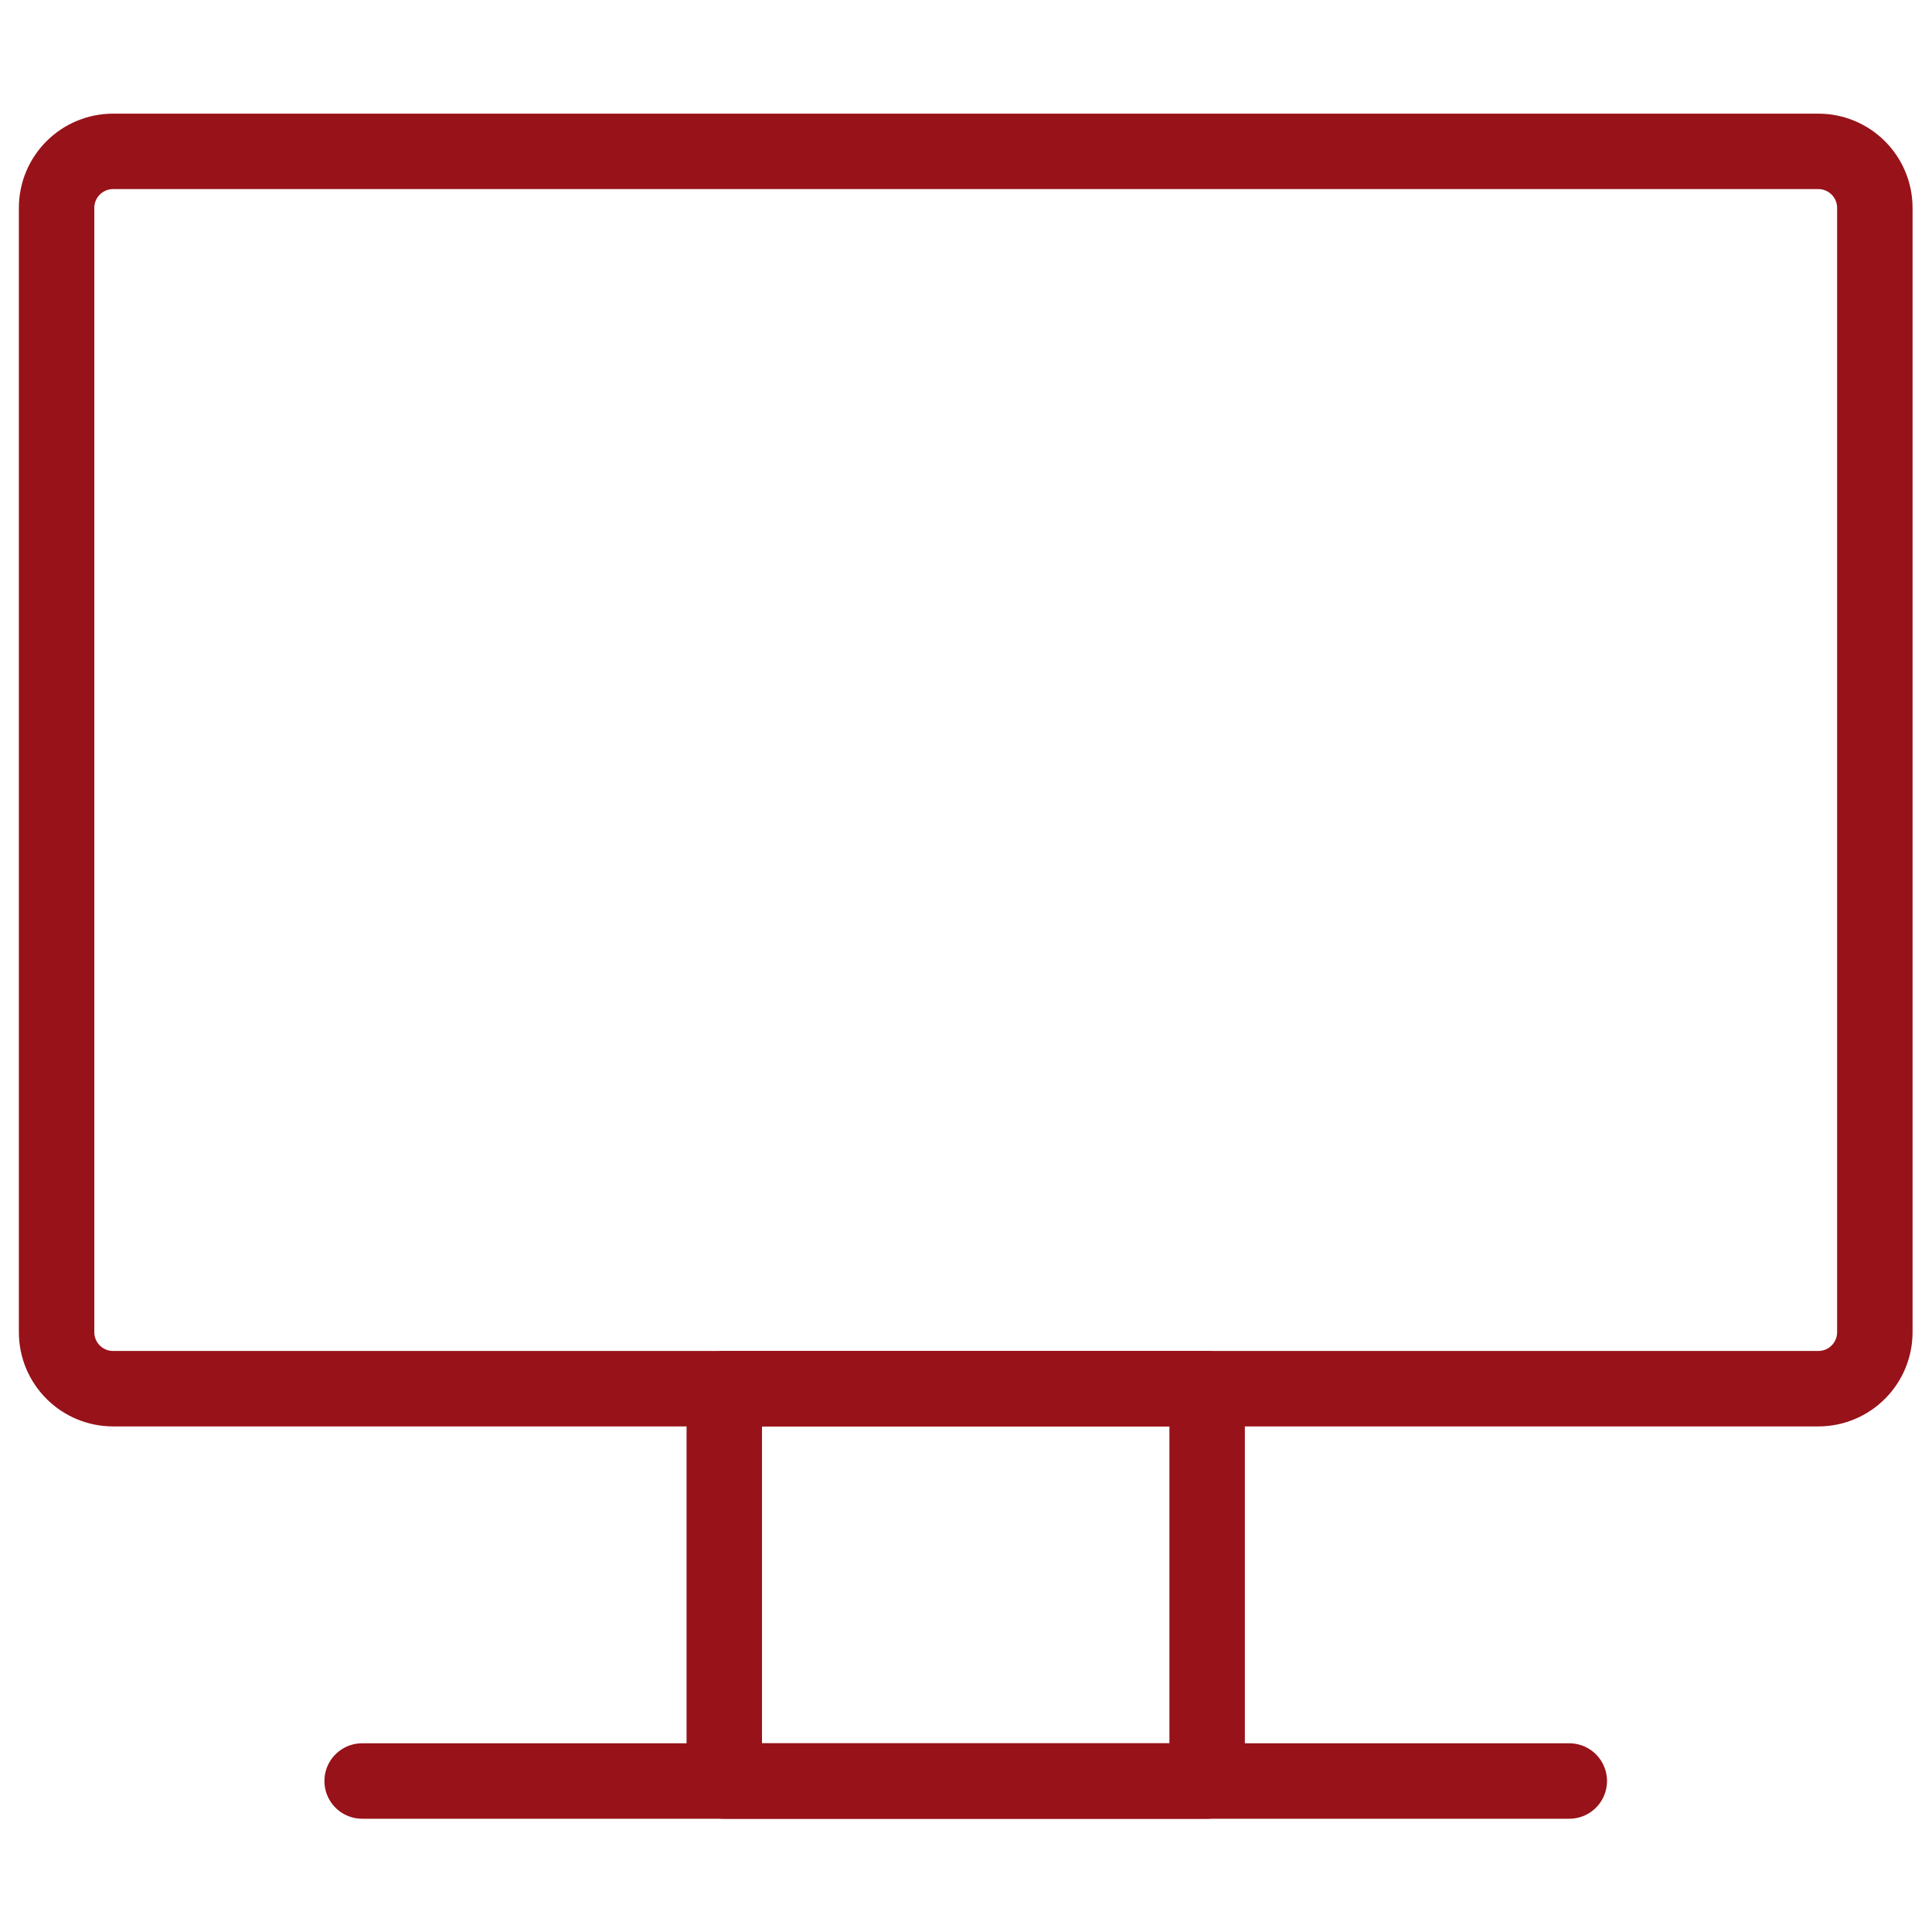
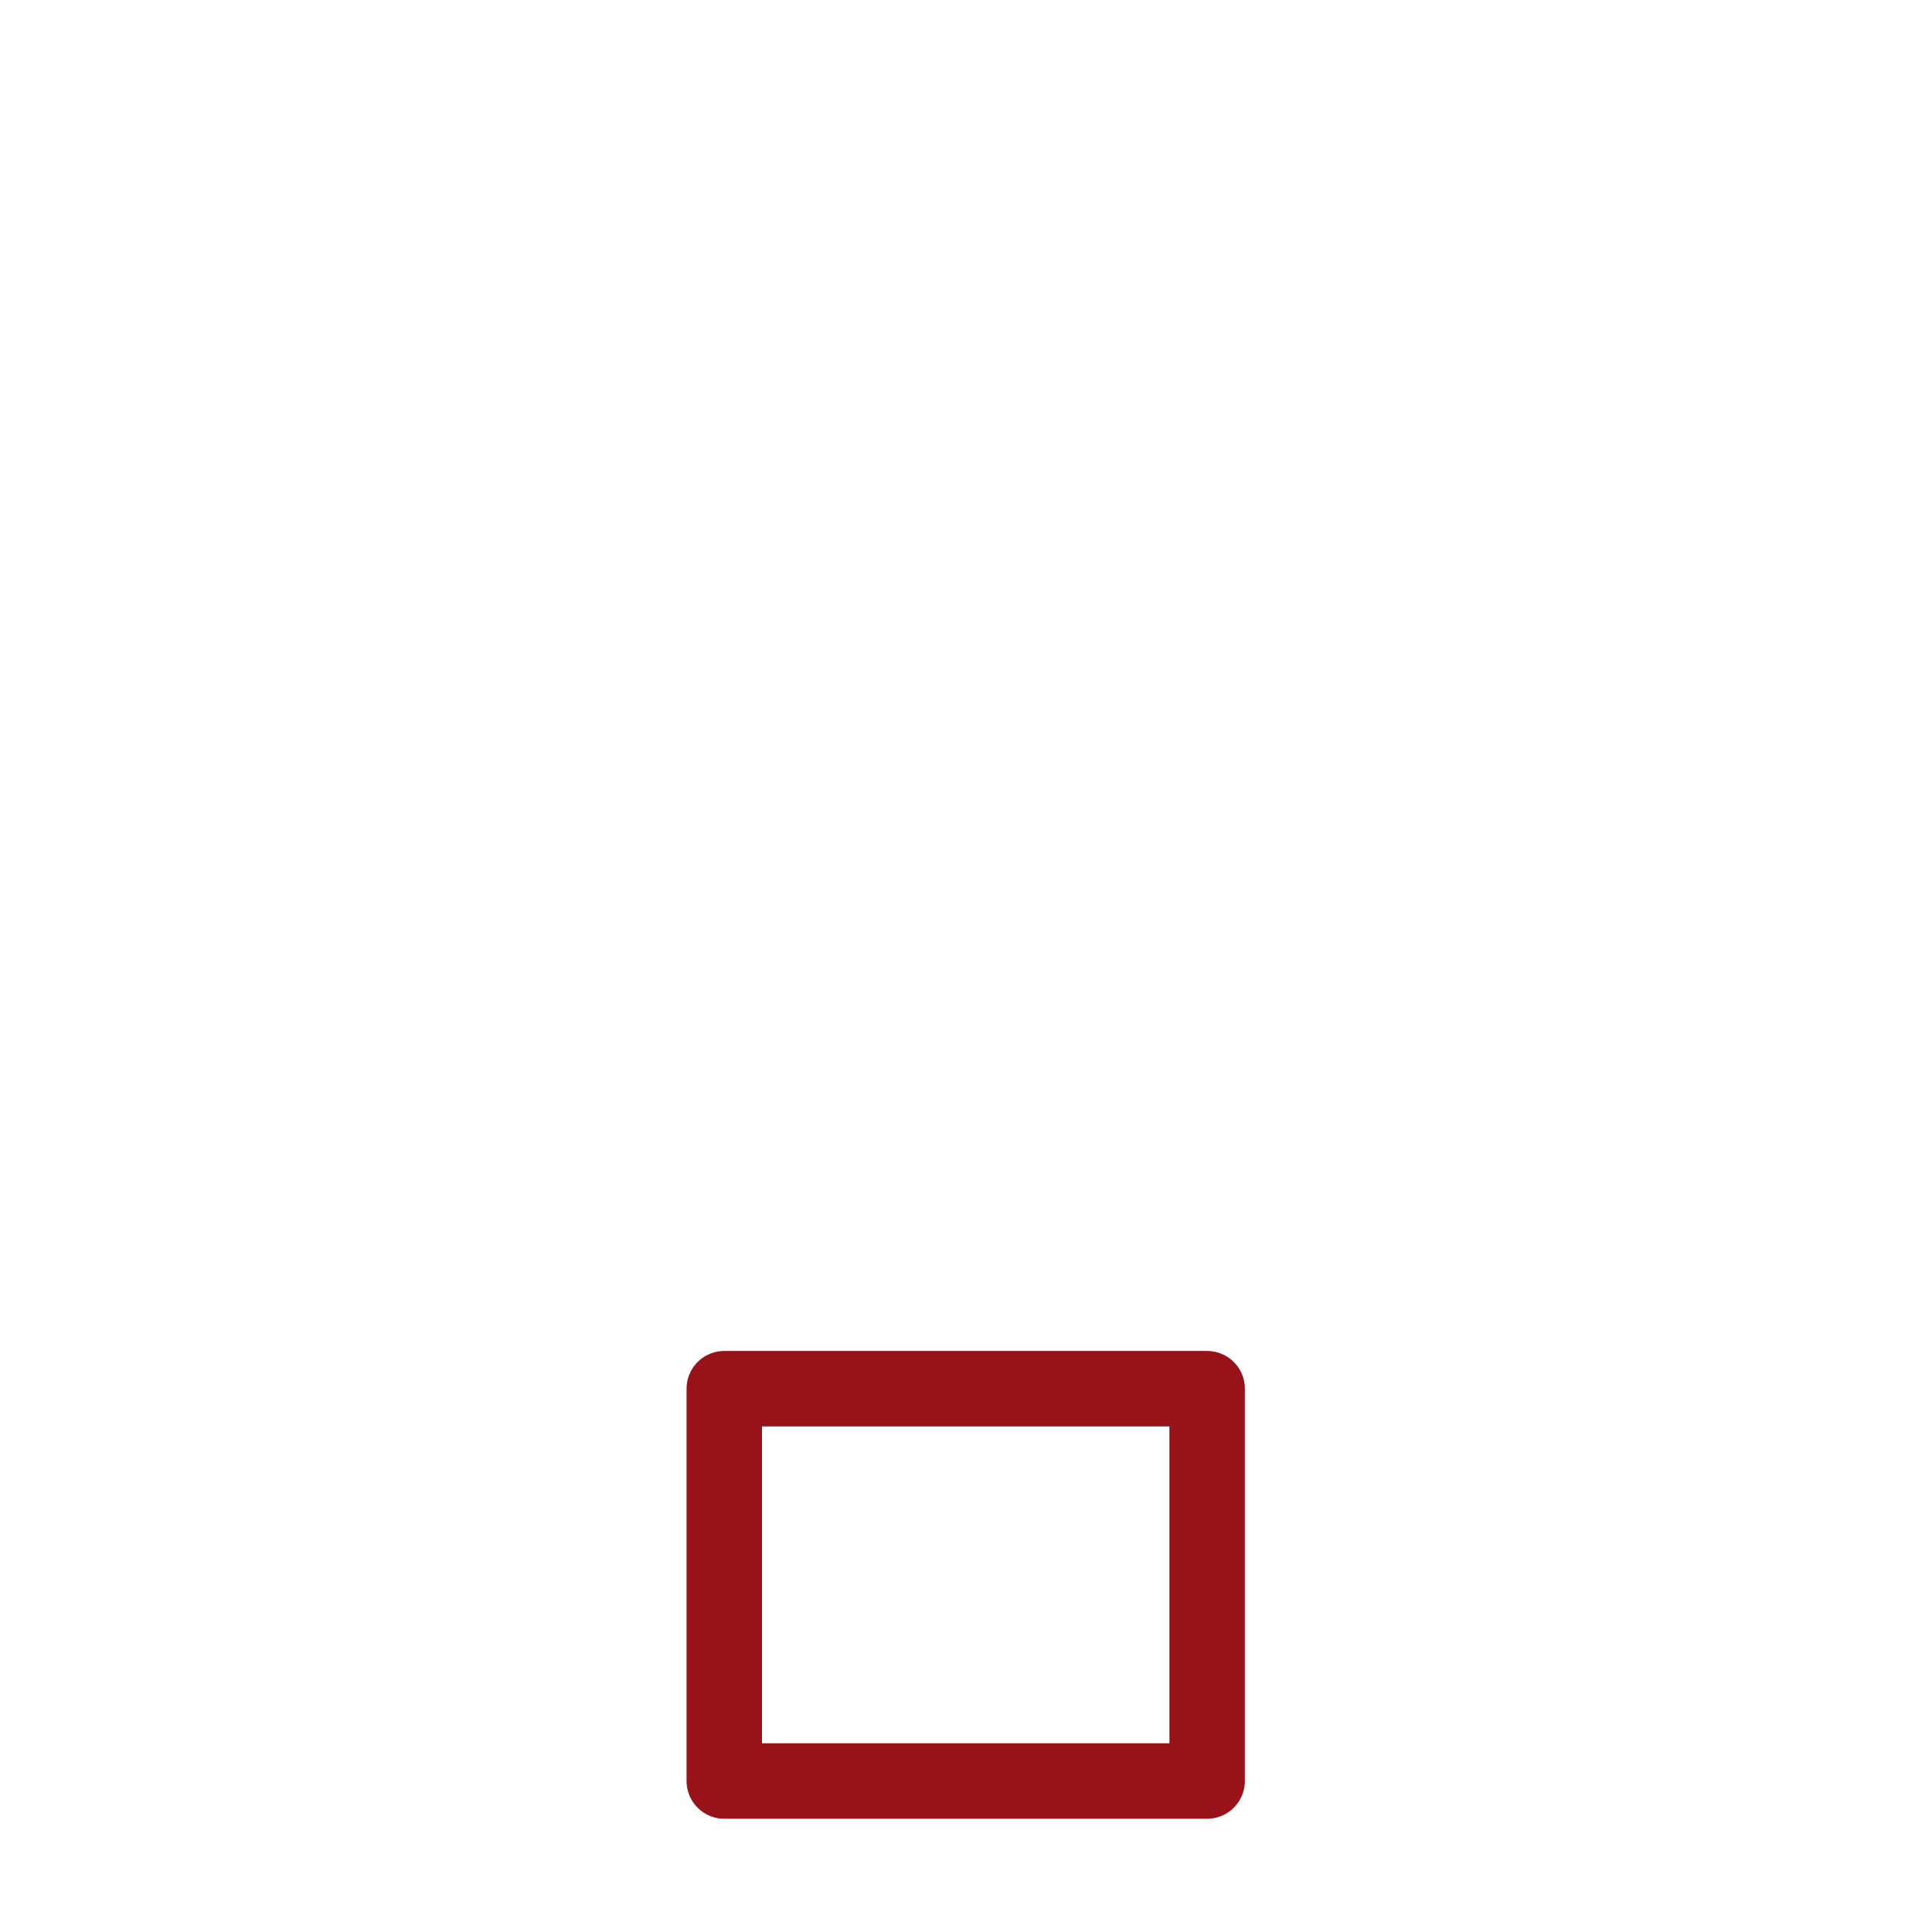
<svg xmlns="http://www.w3.org/2000/svg" version="1.1" id="svg9" x="0px" y="0px" viewBox="0 0 682.7 682.7" style="enable-background:new 0 0 682.7 682.7;" xml:space="preserve">
  <style type="text/css">
	.st0{fill:none;stroke:#981219;stroke-width:20;stroke-linecap:round;stroke-linejoin:round;stroke-miterlimit:13.333;}
</style>
  <g id="g15" transform="matrix(1.333,0,0,-1.333,0,682.667)">
    <g id="g17">
      <g>
        <g id="g19">
          <g id="g25" transform="translate(482,144)">
-             <path id="path27" class="st0" d="M0,0h-452c-8.3,0-15,6.7-15,15v298c0,8.3,6.7,15,15,15H0c8.3,0,15-6.7,15-15V15       C15,6.7,8.3,0,0,0z" />
-           </g>
+             </g>
          <path id="path29" class="st0" d="M192,144h128V40H192V144z" />
          <g id="g31" transform="translate(96,40)">
-             <path id="path33" class="st0" d="M0,0h320" />
-           </g>
+             </g>
        </g>
      </g>
    </g>
  </g>
</svg>